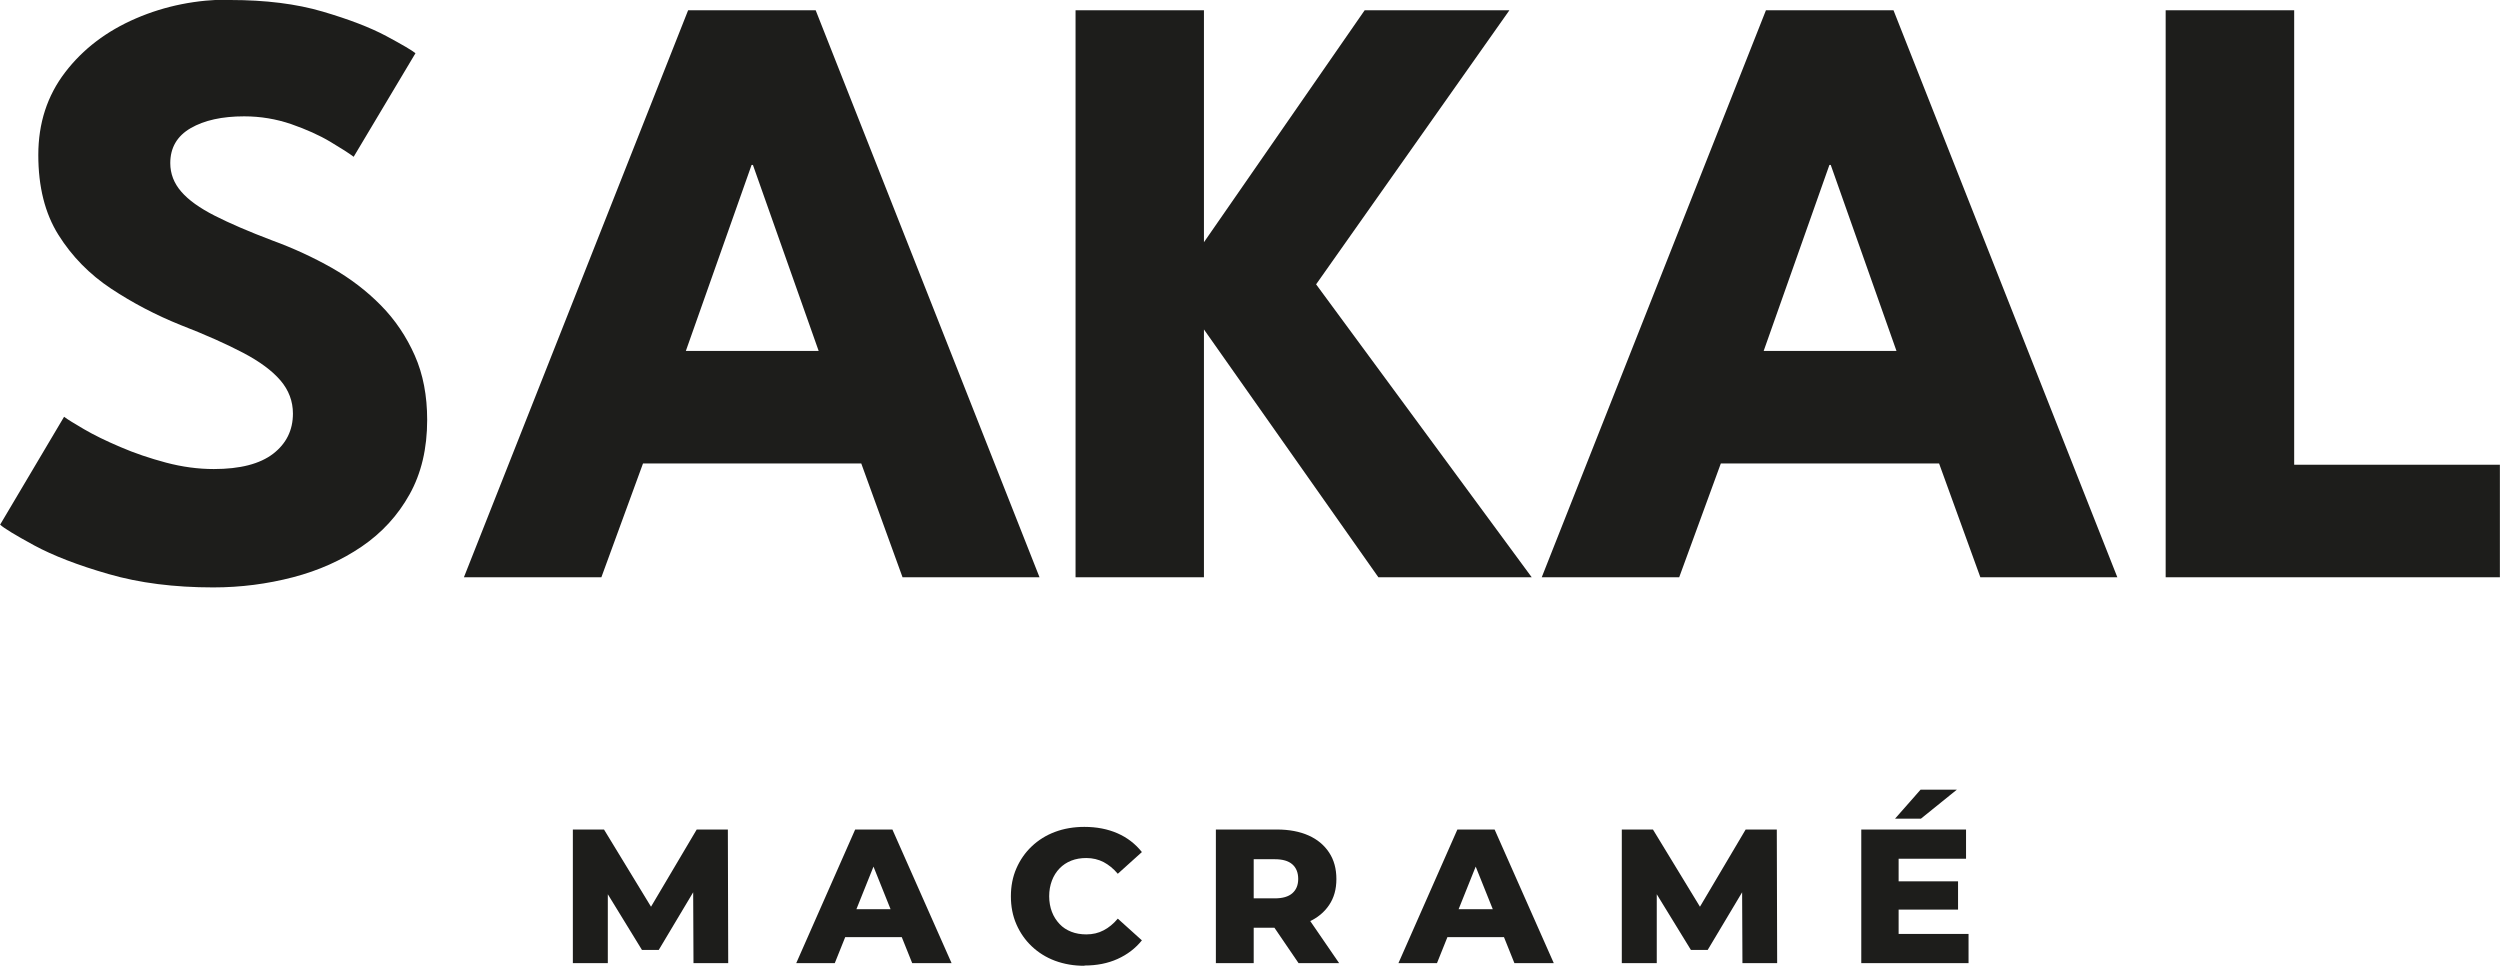
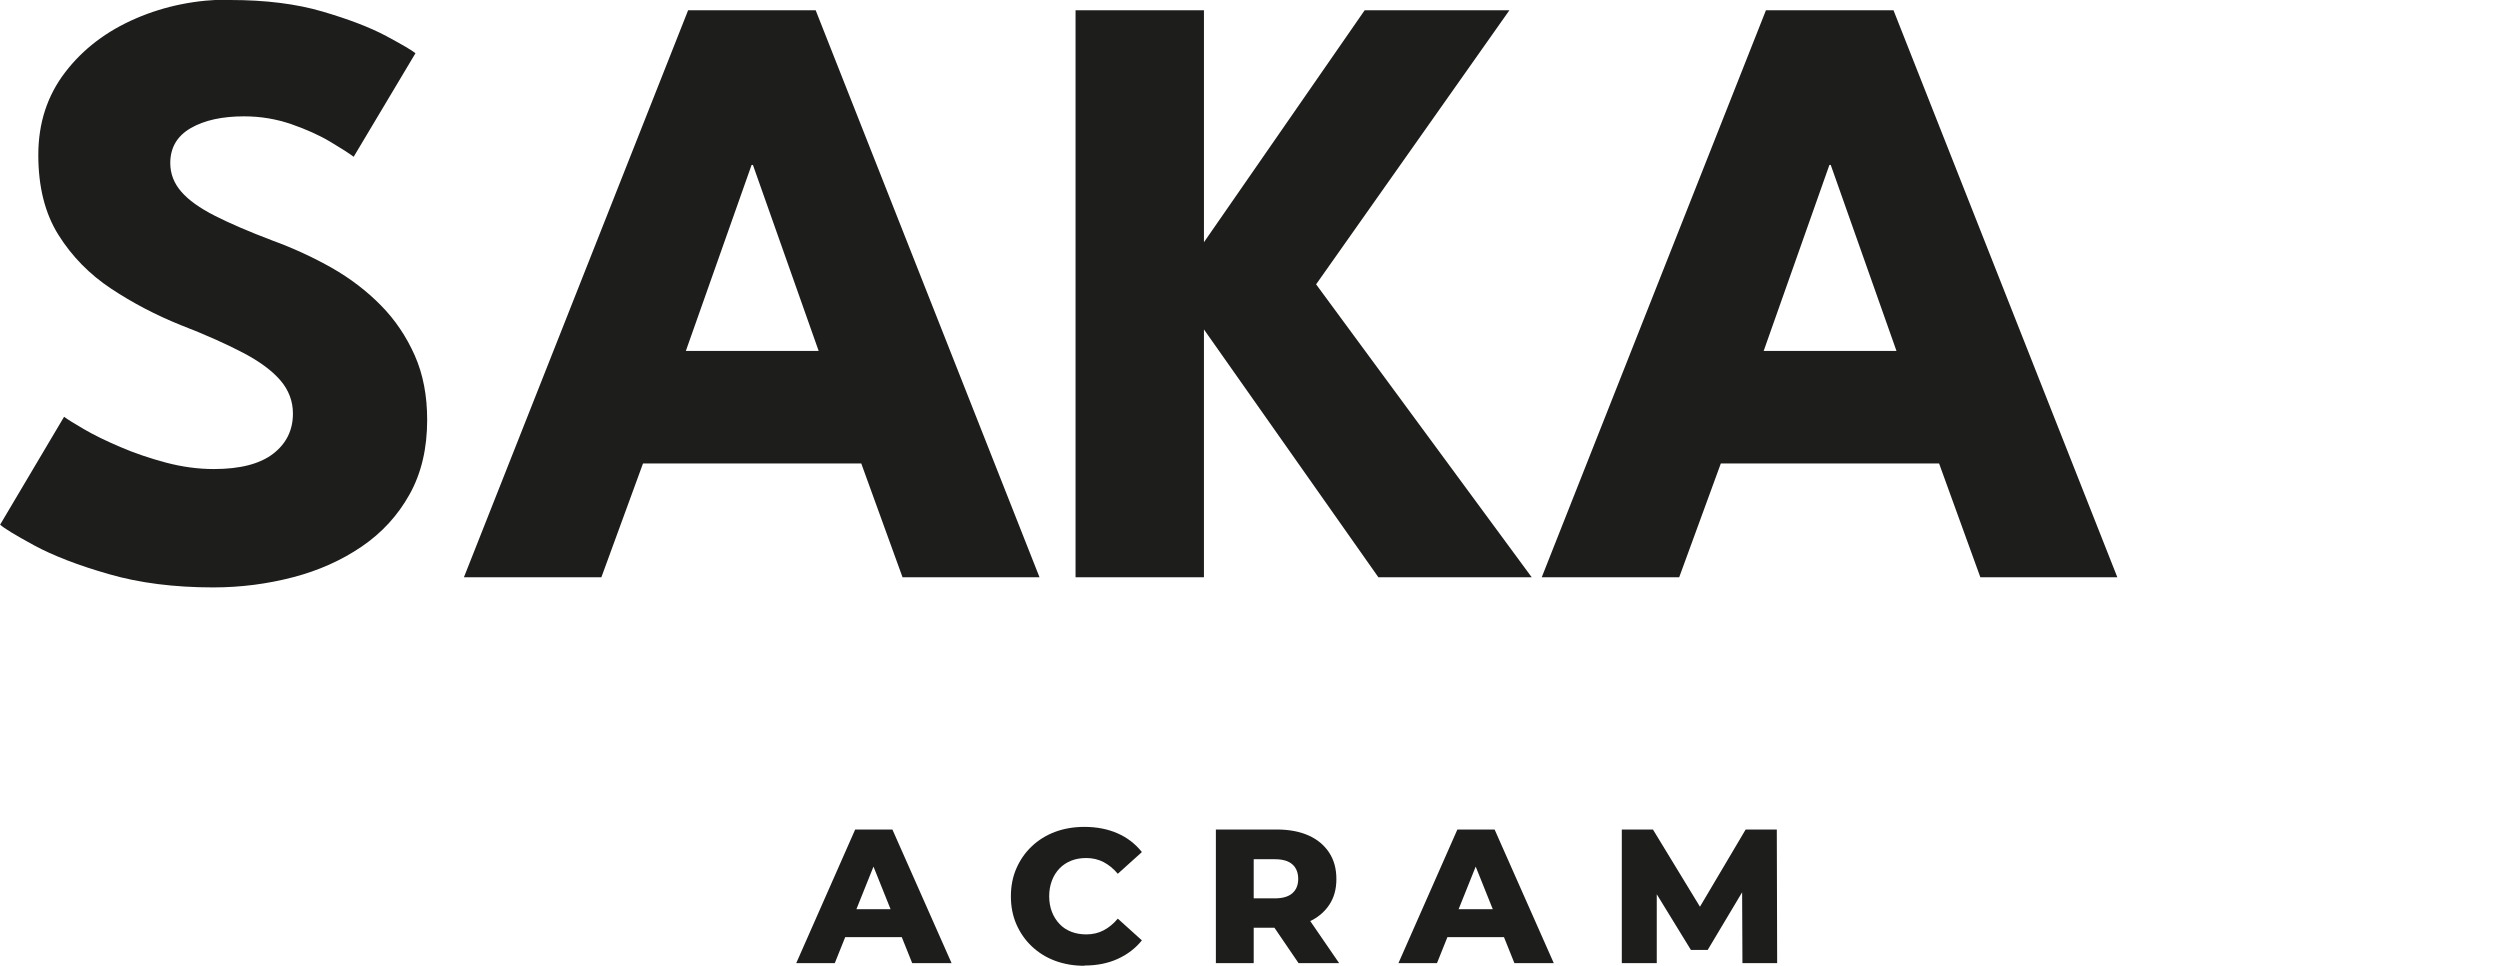
<svg xmlns="http://www.w3.org/2000/svg" viewBox="0 0 209.52 80.94" data-name="Capa 2" id="Capa_2">
  <defs>
    <style>
      .cls-1 {
        fill: #1d1d1b;
      }
    </style>
  </defs>
  <g data-name="Capa 1" id="Capa_1-2">
    <g>
      <path d="m19.3,0c2.95,0,5.53.32,7.74.97,2.21.65,3.98,1.33,5.33,2.05,1.34.72,2.16,1.2,2.45,1.44l-5.18,8.68c-.38-.29-1.04-.71-1.96-1.26-.92-.55-2.02-1.04-3.28-1.48-1.26-.43-2.57-.65-3.94-.65-1.85,0-3.34.33-4.48.99-1.14.66-1.71,1.64-1.71,2.93,0,.89.31,1.69.92,2.39.61.71,1.55,1.38,2.81,2.02,1.26.64,2.86,1.33,4.81,2.07,1.78.65,3.44,1.42,5,2.3,1.56.89,2.93,1.94,4.12,3.15,1.19,1.21,2.13,2.61,2.83,4.19.7,1.58,1.04,3.38,1.04,5.4,0,2.4-.49,4.48-1.48,6.25-.98,1.76-2.32,3.22-4.01,4.37-1.69,1.15-3.61,2.01-5.76,2.57-2.15.56-4.37.85-6.68.85-3.26,0-6.19-.37-8.77-1.12-2.58-.74-4.66-1.55-6.25-2.41-1.58-.86-2.53-1.44-2.84-1.73l5.36-9.04c.29.22.85.56,1.67,1.04s1.84.98,3.04,1.49c1.2.52,2.48.95,3.83,1.31,1.36.36,2.69.54,4.01.54,2.21,0,3.86-.43,4.97-1.28,1.1-.85,1.66-1.97,1.66-3.37,0-1.03-.35-1.96-1.04-2.77-.7-.82-1.74-1.59-3.13-2.32-1.39-.73-3.13-1.51-5.22-2.32-2.09-.84-4.04-1.86-5.85-3.06-1.81-1.2-3.28-2.7-4.41-4.5-1.13-1.8-1.69-4.03-1.69-6.7s.75-4.97,2.25-6.93c1.5-1.96,3.48-3.46,5.94-4.52,2.46-1.06,5.09-1.58,7.9-1.58Z" class="cls-1" />
      <path d="m57.67.86h10.69l18.76,47.52h-11.48l-3.46-9.54h-18.29l-3.49,9.54h-11.52L57.67.86Zm-.18,28.55h11.12l-5.51-15.59h-.11l-5.51,15.59Z" class="cls-1" />
      <path d="m110.3,23.83l18.07,24.55h-12.85l-14.62-20.77v20.77h-10.76V.86h10.76v19.44L114.37.86h12.13l-16.2,22.97Z" class="cls-1" />
      <path d="m148,.86h10.69l18.76,47.52h-11.48l-3.46-9.54h-18.29l-3.49,9.54h-11.52L148,.86Zm-.18,28.55h11.12l-5.51-15.59h-.11l-5.51,15.59Z" class="cls-1" />
-       <path d="m181.51.86h10.76v38.09h17.24v9.43h-28.01V.86Z" class="cls-1" />
    </g>
    <g>
-       <path d="m48.01,80.72v-11.2h2.61l4.64,7.62h-1.38l4.51-7.62h2.61l.03,11.2h-2.91l-.03-6.77h.5l-3.38,5.66h-1.41l-3.47-5.66h.61v6.77h-2.93Z" class="cls-1" />
-       <path d="m66.73,80.72l4.94-11.2h3.12l4.96,11.2h-3.3l-3.87-9.65h1.25l-3.87,9.65h-3.23Zm2.7-2.18l.82-2.34h5.47l.82,2.34h-7.1Z" class="cls-1" />
+       <path d="m66.73,80.72l4.94-11.2h3.12l4.96,11.2h-3.3l-3.87-9.65h1.25l-3.87,9.65h-3.23Zm2.7-2.18l.82-2.34h5.47l.82,2.34Z" class="cls-1" />
      <path d="m90.88,80.94c-.89,0-1.7-.14-2.46-.42-.75-.28-1.4-.69-1.95-1.21-.55-.52-.98-1.14-1.29-1.85-.31-.71-.46-1.49-.46-2.34s.15-1.63.46-2.34c.31-.71.74-1.33,1.29-1.85.55-.52,1.2-.93,1.95-1.21s1.57-.42,2.46-.42c1.03,0,1.96.18,2.78.54s1.5.89,2.04,1.57l-2.02,1.82c-.36-.43-.76-.75-1.19-.98-.43-.22-.91-.34-1.45-.34-.46,0-.88.07-1.26.22-.38.15-.71.37-.98.65-.27.28-.49.62-.64,1.02-.15.4-.23.83-.23,1.31s.08.92.23,1.31c.15.4.37.73.64,1.02s.6.5.98.65c.38.15.81.22,1.26.22.53,0,1.02-.11,1.45-.34.43-.22.83-.55,1.19-.98l2.02,1.82c-.54.67-1.22,1.19-2.04,1.56-.82.37-1.74.55-2.78.55Z" class="cls-1" />
      <path d="m101.9,80.72v-11.2h5.12c1.02,0,1.91.17,2.65.5.74.33,1.31.81,1.72,1.43s.61,1.36.61,2.22-.2,1.57-.61,2.18c-.41.61-.98,1.08-1.72,1.41-.74.33-1.62.49-2.65.49h-3.36l1.41-1.33v4.3h-3.17Zm3.17-3.97l-1.41-1.46h3.17c.66,0,1.15-.14,1.48-.43s.49-.69.49-1.2-.16-.93-.49-1.22-.82-.43-1.48-.43h-3.17l1.41-1.46v6.19Zm3.76,3.97l-2.78-4.08h3.38l2.8,4.08h-3.39Z" class="cls-1" />
      <path d="m117.2,80.72l4.94-11.2h3.12l4.96,11.2h-3.3l-3.87-9.65h1.25l-3.87,9.65h-3.23Zm2.7-2.18l.82-2.34h5.47l.82,2.34h-7.1Z" class="cls-1" />
      <path d="m135.92,80.72v-11.2h2.61l4.64,7.62h-1.38l4.51-7.62h2.61l.03,11.2h-2.91l-.03-6.77h.5l-3.38,5.66h-1.41l-3.47-5.66h.61v6.77h-2.93Z" class="cls-1" />
-       <path d="m159.12,78.27h5.86v2.45h-8.99v-11.2h8.78v2.45h-5.65v6.3Zm-.3-9.66l2.14-2.43h3.04l-3.01,2.43h-2.18Zm.08,5.25h5.2v2.37h-5.2v-2.37Z" class="cls-1" />
    </g>
  </g>
</svg>